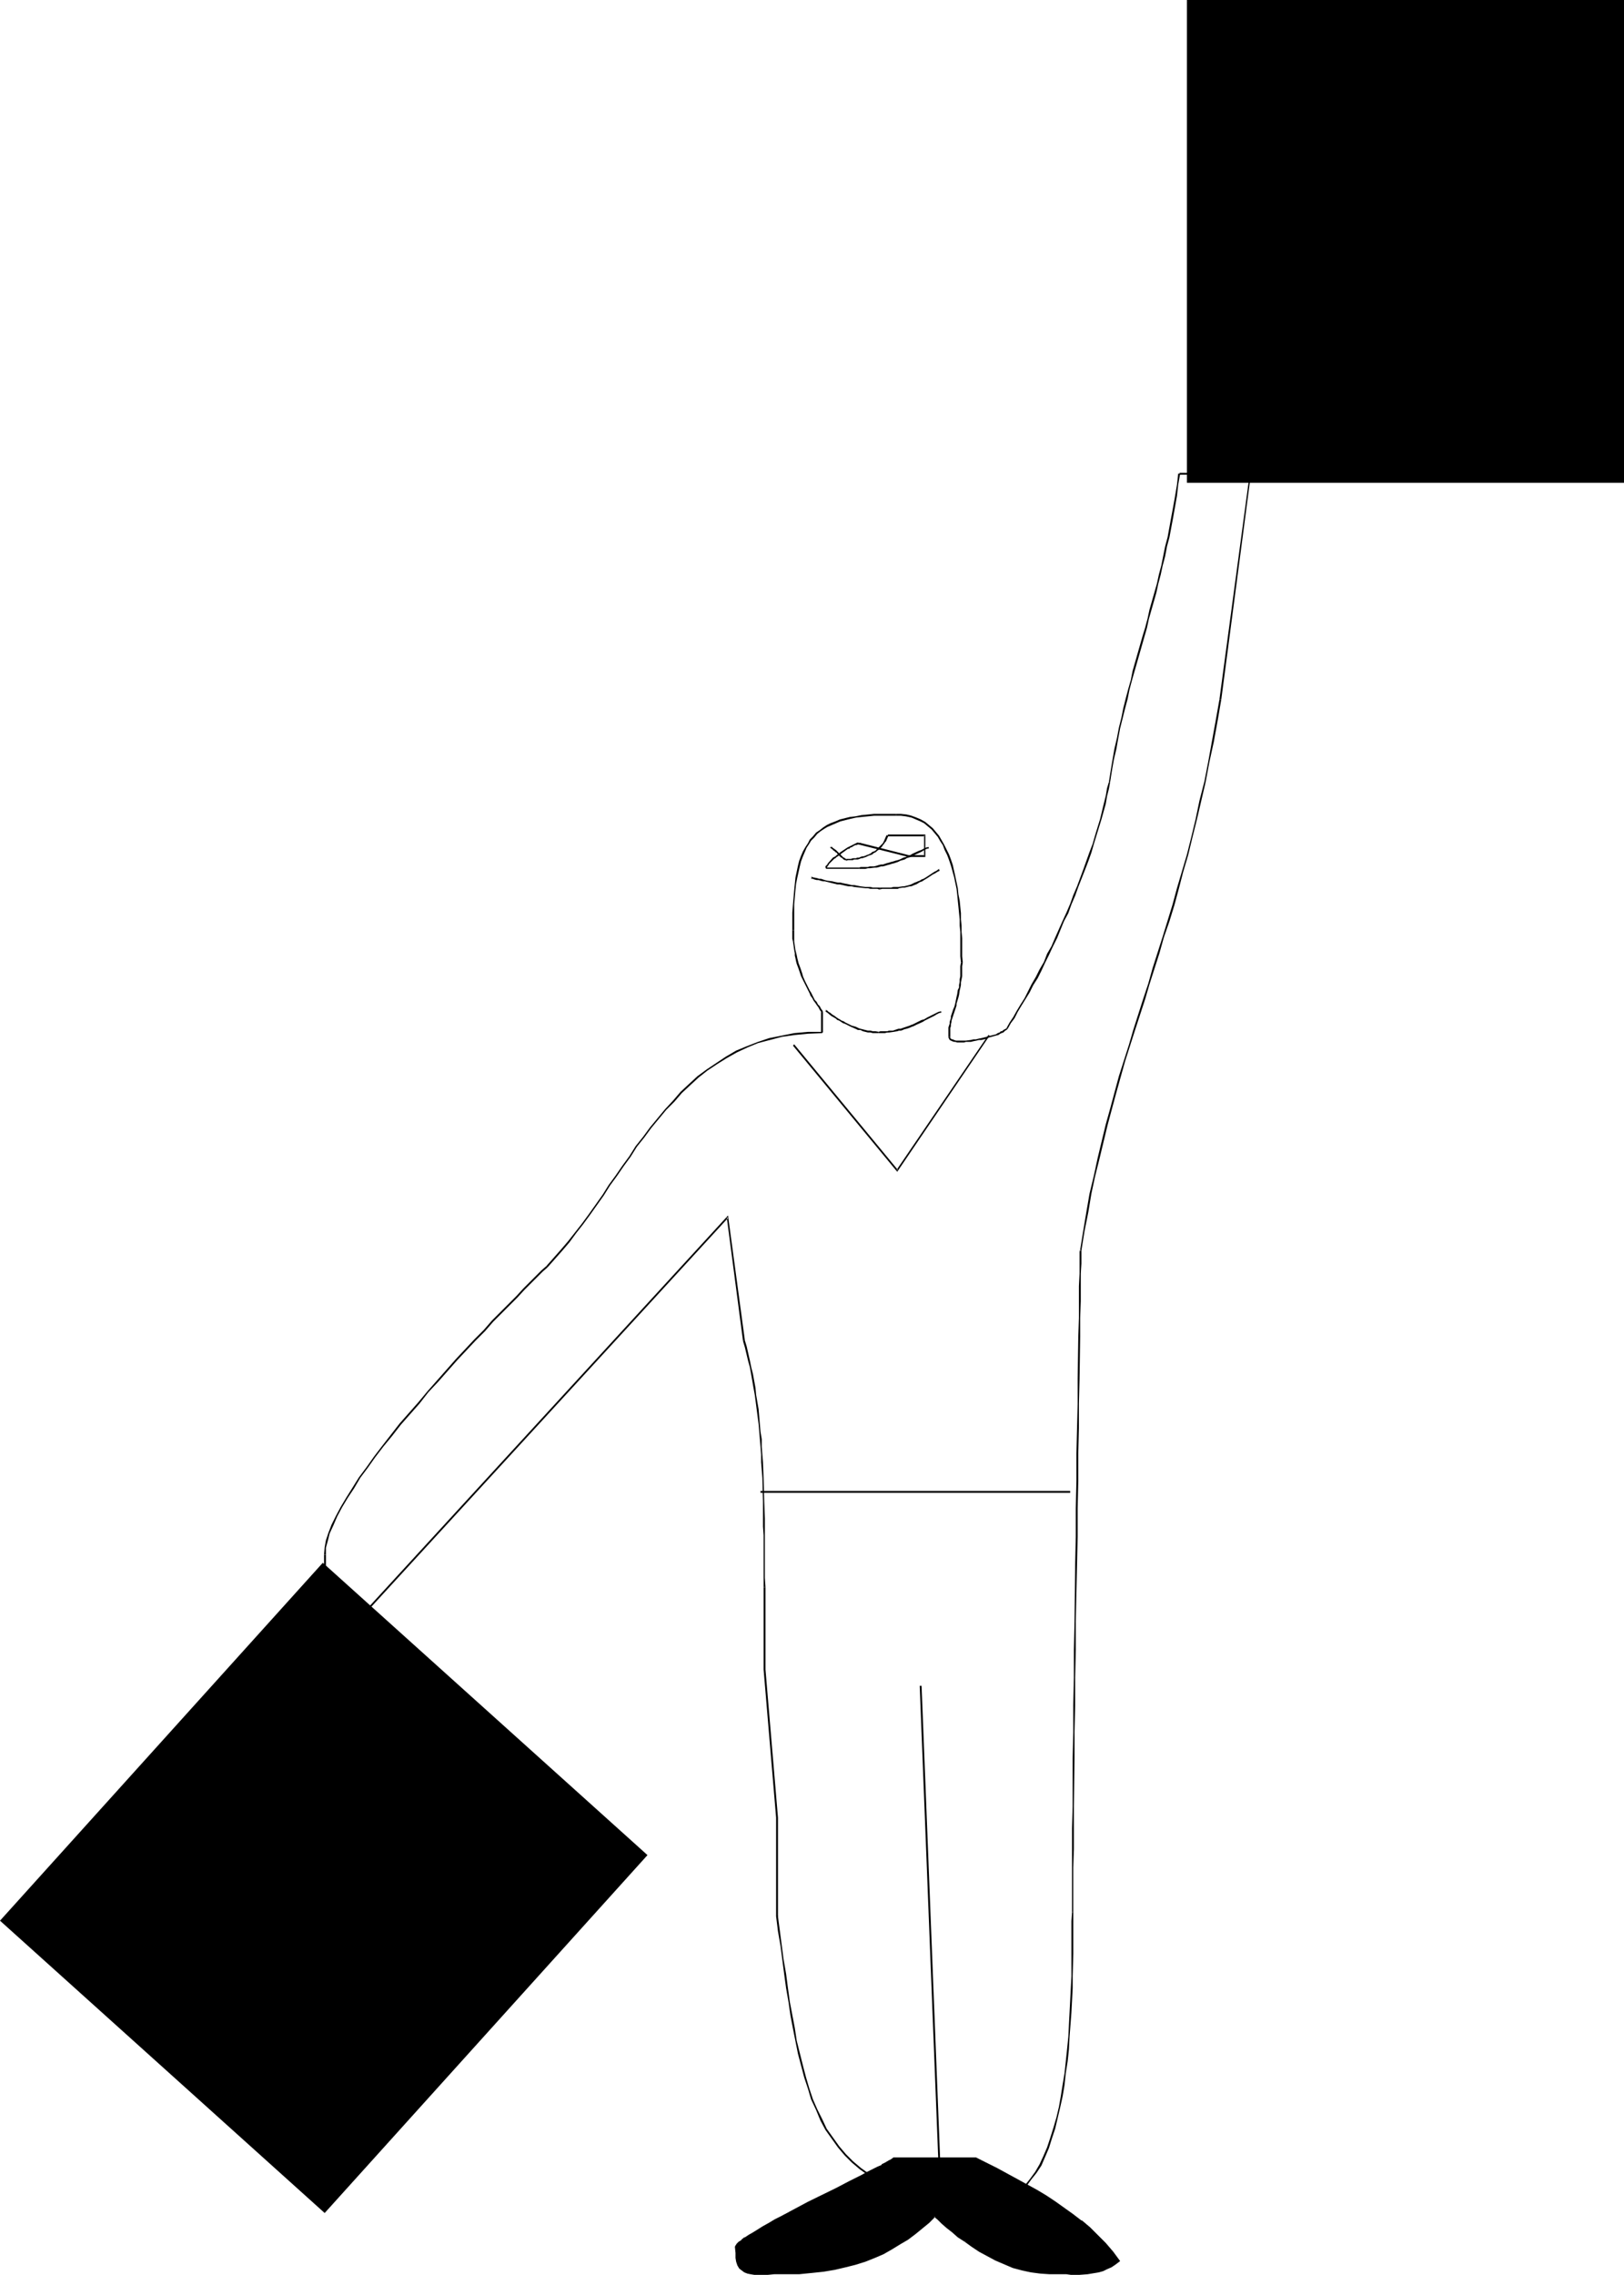
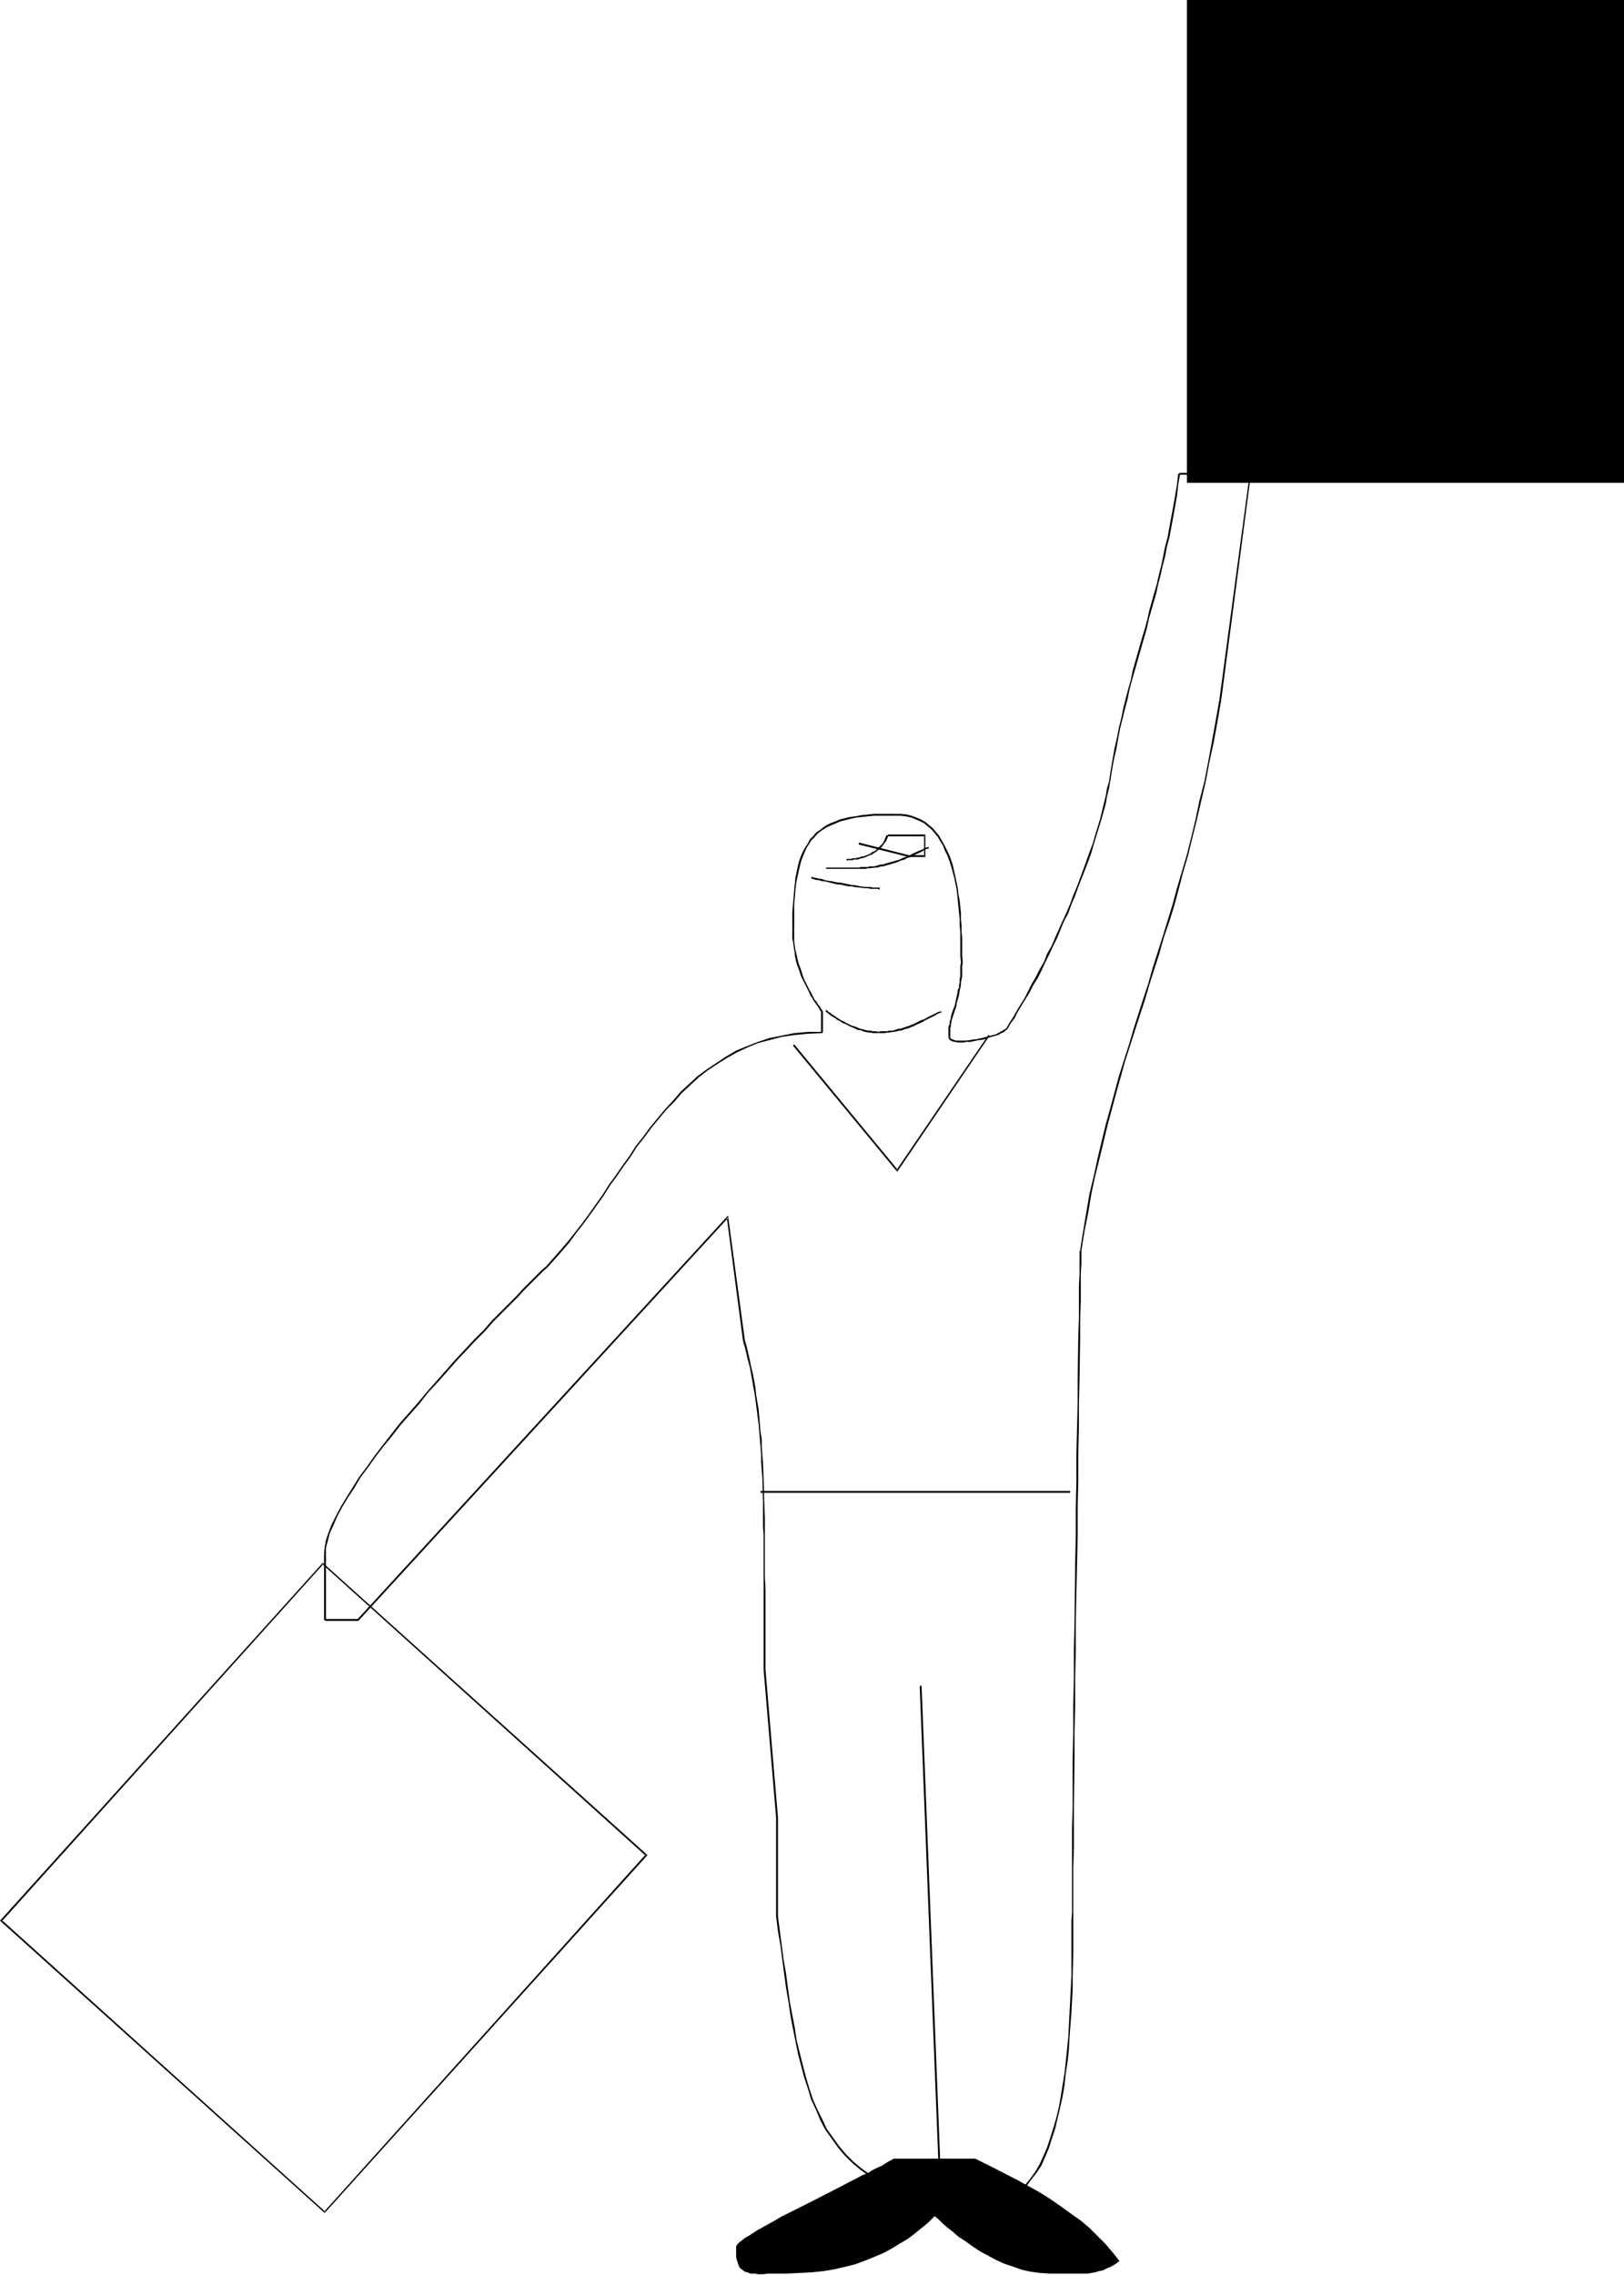
<svg xmlns="http://www.w3.org/2000/svg" xmlns:ns1="http://sodipodi.sourceforge.net/DTD/sodipodi-0.dtd" xmlns:ns2="http://www.inkscape.org/namespaces/inkscape" version="1.0" width="111.198mm" height="155.711mm" id="svg39" ns1:docname="Kilo 2.wmf">
  <ns1:namedview id="namedview39" pagecolor="#ffffff" bordercolor="#000000" borderopacity="0.25" ns2:showpageshadow="2" ns2:pageopacity="0.0" ns2:pagecheckerboard="0" ns2:deskcolor="#d1d1d1" ns2:document-units="mm" />
  <defs id="defs1">
    <pattern id="WMFhbasepattern" patternUnits="userSpaceOnUse" width="6" height="6" x="0" y="0" />
  </defs>
  <path style="fill:#000000;fill-opacity:1;fill-rule:evenodd;stroke:none" d="m 323.489,122.001 -7.918,58.981 h 0.485 l 7.756,-58.981 z" id="path1" />
  <path style="fill:#000000;fill-opacity:1;fill-rule:evenodd;stroke:none" d="m 315.571,180.982 -0.97,5.494 -0.97,5.333 -0.969,5.332 -0.97,5.009 -1.293,5.009 -0.97,4.686 -1.131,4.686 -1.131,4.525 -1.293,4.363 -1.293,4.363 -1.131,4.201 -1.293,4.201 -1.293,4.201 -1.293,4.04 -1.293,4.04 -1.131,4.04 -1.293,3.878 -2.585,8.08 -1.131,3.878 -1.293,4.04 -1.293,4.04 -1.131,4.201 -1.131,4.201 -1.131,4.04 -2.101,8.726 -0.97,4.525 -1.131,4.686 -0.808,4.686 -0.808,4.848 -0.808,5.009 0.323,0.162 0.808,-5.009 0.97,-4.848 0.808,-4.848 0.969,-4.525 1.131,-4.525 2.101,-8.726 1.131,-4.201 1.131,-4.201 1.131,-4.04 1.131,-4.04 1.293,-4.04 1.293,-4.04 2.585,-7.918 1.131,-3.878 1.293,-4.04 1.293,-4.04 1.131,-4.04 1.454,-4.201 1.293,-4.201 1.131,-4.201 1.131,-4.363 1.293,-4.363 1.131,-4.686 1.131,-4.525 1.131,-4.848 1.131,-4.848 0.97,-5.171 1.131,-5.171 0.97,-5.333 0.97,-5.656 z" id="path2" />
  <path style="fill:#000000;fill-opacity:1;fill-rule:evenodd;stroke:none" d="m 279.7,323.667 -0.162,-0.323 -0.162,0.485 v 3.07 2.585 l -0.162,3.232 v 3.878 4.363 l -0.162,4.848 -0.162,10.988 v 6.302 l -0.162,6.302 -0.162,6.625 v 7.11 l -0.162,7.11 v 7.272 l -0.162,7.272 -0.162,14.705 -0.162,7.272 v 7.272 l -0.162,7.11 v 6.948 l -0.162,6.787 v 12.443 l -0.162,5.656 v 5.333 4.848 11.473 h 0.323 v -11.473 l 0.162,-4.848 v -5.333 -5.656 l 0.162,-12.443 v -6.787 l 0.162,-6.948 v -7.11 l 0.162,-7.272 v -7.272 l 0.323,-14.705 0.162,-7.272 v -7.272 l 0.162,-7.11 v -7.11 l 0.162,-6.625 v -6.302 l 0.162,-6.302 0.162,-10.988 v -4.848 l 0.162,-4.363 v -3.878 -3.232 l 0.162,-2.585 v -3.07 -0.323 l -0.162,-0.323 z" id="path3" />
  <path style="fill:#000000;fill-opacity:1;fill-rule:evenodd;stroke:none" d="m 277.438,494.63 -0.162,2.424 v 8.403 5.817 l -0.162,3.07 -0.162,3.232 -0.162,3.07 -0.323,6.302 -0.323,3.232 -0.323,3.07 -0.323,3.07 -0.485,2.909 -0.485,3.07 -0.485,2.747 -0.646,2.747 -0.808,2.747 -0.808,2.585 -0.808,2.424 -0.97,2.262 -0.97,2.101 -1.131,1.939 -1.293,1.778 -1.293,1.616 -1.454,1.293 -1.454,1.131 -1.616,0.808 -1.777,0.808 -1.939,0.485 -1.939,0.162 v 0.323 l 2.101,-0.162 1.939,-0.323 1.777,-0.808 1.777,-0.97 1.454,-1.131 1.454,-1.293 1.293,-1.778 1.293,-1.616 1.293,-1.939 0.97,-2.262 0.97,-2.262 0.808,-2.585 0.808,-2.424 0.646,-2.747 0.646,-2.747 0.646,-2.909 0.485,-2.909 0.323,-3.07 0.485,-3.07 0.323,-3.07 0.162,-3.232 0.485,-6.302 0.162,-3.07 0.162,-3.232 v -3.07 l 0.162,-5.817 v -8.403 -2.424 z" id="path4" />
  <path style="fill:#000000;fill-opacity:1;fill-rule:evenodd;stroke:none" d="m 255.139,569.932 -4.363,-0.162 -4.04,-0.323 -3.716,-0.485 -3.555,-0.646 -3.393,-0.808 -3.07,-0.97 -2.747,-1.131 -2.747,-1.293 -2.424,-1.616 -2.262,-1.616 -2.101,-1.778 -1.777,-1.778 -1.777,-2.101 -1.616,-2.262 -1.616,-2.262 -1.131,-2.424 -1.293,-2.585 -1.131,-2.585 -0.97,-2.909 -0.808,-2.747 -0.808,-3.07 -0.808,-3.232 -0.808,-3.232 -0.485,-3.232 -0.646,-3.393 -0.646,-3.393 -0.485,-3.555 -0.485,-3.717 -0.646,-3.717 -0.485,-3.717 -0.485,-3.717 -0.485,-3.717 v -0.162 l -0.485,0.162 v 0 l 0.485,3.878 0.646,3.717 0.485,3.717 0.485,3.717 0.485,3.555 0.646,3.717 0.485,3.393 0.646,3.393 0.646,3.232 0.646,3.232 0.808,3.07 0.808,3.07 0.97,2.909 0.808,2.747 1.293,2.747 1.131,2.747 1.293,2.424 1.616,2.262 1.616,2.262 1.777,2.101 1.777,1.778 2.101,1.778 2.262,1.616 2.585,1.616 2.585,1.293 2.908,1.293 3.232,0.97 3.232,0.808 3.555,0.646 3.878,0.485 4.04,0.162 4.363,0.162 z" id="path5" />
  <path style="fill:#000000;fill-opacity:1;fill-rule:evenodd;stroke:none" d="m 201.332,495.762 v -25.531 l -3.232,-38.297 v -21.33 h -0.485 v 21.33 l 3.232,38.297 v 25.531 z" id="path6" />
  <path style="fill:#000000;fill-opacity:1;fill-rule:evenodd;stroke:none" d="m 198.101,410.603 -0.162,-2.424 v -10.988 -2.262 -2.101 l -0.162,-4.363 -0.162,-6.14 -0.162,-4.04 -0.162,-1.939 -0.162,-2.101 v -1.939 l -0.323,-1.939 -0.162,-1.939 -0.323,-3.878 -0.646,-3.717 -0.162,-1.778 -0.646,-3.555 -0.485,-1.939 -0.323,-1.616 -0.808,-3.555 -0.485,-1.616 -0.485,0.162 0.485,1.616 0.808,3.393 0.485,1.778 0.323,1.778 0.646,3.717 0.323,1.778 0.485,3.717 0.485,3.717 0.162,1.939 0.162,1.939 0.162,1.939 0.162,2.101 v 1.939 l 0.323,4.04 0.162,6.14 v 4.363 2.101 l 0.162,2.262 v 10.988 2.424 z" id="path7" />
  <path style="fill:#000000;fill-opacity:1;fill-rule:evenodd;stroke:none" d="m 192.768,346.775 -4.363,-32.318 -95.98,104.549 0.162,-0.162 h -8.402 v 0.485 h 8.564 l 95.657,-104.226 -0.323,-0.162 4.201,31.995 z" id="path8" />
  <path style="fill:#000000;fill-opacity:1;fill-rule:evenodd;stroke:none" d="m 84.346,419.167 v -16.967 h -0.485 v 16.967 z" id="path9" />
  <path style="fill:#000000;fill-opacity:1;fill-rule:evenodd;stroke:none" d="m 84.346,402.2 v -1.778 l 0.485,-1.778 0.485,-1.939 0.969,-2.101 0.969,-2.262 1.293,-2.424 1.454,-2.424 1.616,-2.424 1.616,-2.747 1.939,-2.585 1.939,-2.747 2.101,-2.747 2.262,-2.747 2.262,-2.909 2.424,-2.747 2.424,-2.747 2.262,-2.909 2.585,-2.747 4.847,-5.494 2.424,-2.585 2.424,-2.585 2.424,-2.424 2.101,-2.424 4.363,-4.363 1.939,-1.939 1.777,-1.939 1.777,-1.778 2.908,-2.909 1.293,-1.131 -0.323,-0.323 -1.293,1.131 -2.909,2.909 -1.777,1.778 -1.777,1.939 -1.939,1.939 -4.363,4.363 -2.101,2.424 -2.424,2.424 -2.424,2.585 -2.424,2.585 -4.847,5.494 -2.424,2.747 -2.424,2.909 -2.424,2.747 -2.424,2.747 -2.262,2.909 -2.262,2.909 -2.101,2.747 -1.939,2.747 -1.939,2.585 -1.616,2.585 -1.616,2.585 -1.454,2.424 -1.293,2.424 -1.131,2.262 -0.808,2.101 -0.646,1.939 -0.323,1.778 -0.162,1.939 z" id="path10" />
  <path style="fill:#000000;fill-opacity:1;fill-rule:evenodd;stroke:none" d="m 141.708,327.868 3.716,-4.201 1.939,-2.262 1.777,-2.424 1.777,-2.262 1.777,-2.424 3.555,-5.009 1.616,-2.585 1.777,-2.424 1.777,-2.585 1.777,-2.424 1.616,-2.585 1.939,-2.424 1.777,-2.424 3.878,-4.686 2.101,-2.101 1.939,-2.262 2.262,-2.101 2.101,-1.939 2.262,-1.778 2.424,-1.616 2.585,-1.616 2.585,-1.454 2.747,-1.293 2.747,-1.131 3.07,-0.808 3.07,-0.808 3.393,-0.485 3.393,-0.323 3.716,-0.162 v -0.323 h -3.716 l -3.555,0.323 -3.232,0.646 -3.232,0.646 -2.908,0.97 -2.909,1.131 -2.747,1.131 -2.747,1.616 -2.424,1.616 -2.424,1.616 -2.424,1.778 -2.101,1.939 -2.262,2.101 -1.939,2.262 -2.101,2.262 -3.878,4.686 -1.777,2.424 -1.939,2.424 -1.616,2.585 -1.777,2.424 -1.777,2.585 -1.777,2.424 -1.616,2.585 -3.555,5.009 -1.777,2.424 -1.777,2.262 -1.777,2.262 -1.939,2.262 -3.716,4.201 z" id="path11" />
  <path style="fill:#000000;fill-opacity:1;fill-rule:evenodd;stroke:none" d="m 212.966,267.11 v -5.333 h -0.485 v 5.333 z" id="path12" />
  <path style="fill:#000000;fill-opacity:1;fill-rule:evenodd;stroke:none" d="m 212.966,261.616 -0.485,-0.646 -0.323,-0.646 -0.485,-0.485 -0.323,-0.646 -0.485,-0.485 -0.323,-0.646 -0.323,-0.646 -0.323,-0.646 -0.323,-0.485 -0.646,-1.293 -0.323,-0.646 -0.323,-0.646 -0.485,-1.131 -0.162,-0.646 -0.485,-1.454 -0.485,-1.293 -0.162,-0.646 -0.162,-0.646 -0.162,-0.808 -0.162,-0.646 -0.162,-0.646 -0.323,-2.262 v -0.646 -2.262 h -0.485 v 2.262 l 0.162,0.646 0.323,2.262 0.162,0.808 v 0.646 l 0.162,0.646 0.162,0.808 0.162,0.646 0.485,1.293 0.485,1.454 0.162,0.485 0.646,1.293 0.323,0.646 0.323,0.646 0.646,1.293 0.323,0.646 0.162,0.485 0.485,0.646 0.323,0.646 0.485,0.646 0.323,0.485 0.485,0.646 0.323,0.646 0.485,0.646 z" id="path13" />
  <path style="fill:#000000;fill-opacity:1;fill-rule:evenodd;stroke:none" d="m 205.534,240.609 v -4.525 -2.101 l 0.323,-3.717 0.162,-1.616 0.323,-1.616 0.646,-2.909 0.323,-1.293 0.485,-1.293 0.485,-1.131 0.485,-1.131 0.646,-0.97 0.485,-0.808 0.808,-0.808 0.808,-0.97 0.808,-0.646 0.97,-0.646 0.808,-0.485 1.131,-0.485 1.131,-0.485 1.131,-0.485 1.293,-0.323 1.293,-0.323 1.454,-0.323 1.454,-0.162 3.232,-0.323 h 1.777 3.878 v -0.485 h -3.878 -1.777 l -3.232,0.323 -1.616,0.323 -1.454,0.162 -1.293,0.323 -1.293,0.323 -1.131,0.485 -1.293,0.485 -0.97,0.485 -0.97,0.646 -0.808,0.646 -0.97,0.646 -0.808,0.97 -0.808,0.808 -0.485,0.97 -0.646,0.97 -0.646,1.131 -0.485,1.131 -0.485,1.293 -0.323,1.293 -0.646,3.07 -0.162,1.616 -0.162,1.616 -0.323,3.717 -0.162,2.101 v 4.525 z" id="path14" />
  <path style="fill:#000000;fill-opacity:1;fill-rule:evenodd;stroke:none" d="m 231.872,211.038 h 1.293 l 1.293,0.162 1.454,0.323 1.131,0.485 1.131,0.485 0.97,0.485 0.97,0.808 0.969,0.808 1.616,1.939 0.646,1.131 0.646,0.97 0.485,1.293 0.646,1.293 0.485,1.293 0.485,1.454 0.808,2.909 0.646,3.07 0.162,1.454 0.162,1.616 0.162,1.616 0.162,1.616 0.162,1.616 v 1.616 l 0.162,1.616 v 1.616 1.616 3.07 l 0.162,1.616 h 0.485 l -0.162,-1.616 v -3.07 -1.616 l -0.162,-1.616 v -1.616 l -0.162,-1.616 v -1.616 l -0.162,-1.616 -0.162,-1.616 -0.323,-1.616 -0.162,-1.616 -0.646,-3.07 -0.646,-2.909 -0.485,-1.454 -0.485,-1.293 -0.646,-1.293 -0.646,-1.293 -0.646,-1.131 -0.646,-1.131 -0.808,-0.97 -0.808,-0.97 -0.97,-0.808 -0.97,-0.808 -1.131,-0.646 -1.131,-0.485 -1.293,-0.485 -1.293,-0.323 -1.454,-0.162 h -1.293 z" id="path15" />
  <path style="fill:#000000;fill-opacity:1;fill-rule:evenodd;stroke:none" d="m 248.676,249.012 -0.162,0.97 v 0.808 0.97 0.808 l -0.162,0.808 v 0.646 l -0.162,0.808 v 0.646 l -0.323,0.646 -0.162,1.131 -0.162,0.646 -0.323,1.616 -0.162,0.646 -0.162,0.485 -0.162,0.323 -0.485,1.454 -0.162,0.485 v 0.485 l -0.162,0.485 -0.162,0.485 v 0.485 l -0.162,0.485 -0.162,0.485 v 0.646 1.778 h 0.485 v -1.778 -0.485 l 0.162,-0.485 v -0.485 l 0.162,-0.646 v -0.323 l 0.162,-0.485 0.162,-0.485 0.162,-0.485 0.485,-1.454 0.162,-0.485 0.162,-0.485 v -0.485 l 0.485,-1.616 0.162,-0.646 0.162,-1.131 0.162,-0.646 0.162,-0.808 v -0.646 l 0.162,-0.808 0.162,-0.808 v -0.808 -0.97 -0.808 l 0.162,-0.97 z" id="path16" />
  <path style="fill:#000000;fill-opacity:1;fill-rule:evenodd;stroke:none" d="m 245.444,268.241 v 0.162 l 0.162,0.323 0.162,0.323 0.323,0.162 0.323,0.162 0.485,0.162 h 0.323 l 0.485,0.162 h 1.777 l 0.485,-0.162 h 1.293 l 0.646,-0.162 0.808,-0.162 0.646,-0.162 h 0.646 l 0.646,-0.162 0.646,-0.162 0.646,-0.323 0.646,-0.162 1.131,-0.323 0.646,-0.162 0.485,-0.323 0.323,-0.162 0.485,-0.162 0.323,-0.323 0.162,-0.162 0.323,-0.162 0.162,-0.162 0.162,-0.162 -0.485,-0.162 h 0.162 l -0.162,0.162 -0.323,0.162 -0.323,0.162 -0.323,0.323 h -0.323 l -0.323,0.323 -0.485,0.162 -0.485,0.323 -1.293,0.323 -0.646,0.162 -0.485,0.162 -0.646,0.162 -0.646,0.162 -0.808,0.162 -0.646,0.162 h -0.646 l -0.646,0.162 -1.293,0.162 h -0.485 -1.777 -0.323 l -0.485,-0.162 -0.323,-0.162 h -0.162 l -0.323,-0.162 -0.162,-0.162 v -0.323 0 z" id="path17" />
  <path style="fill:#000000;fill-opacity:1;fill-rule:evenodd;stroke:none" d="m 260.795,266.141 0.808,-1.454 0.97,-1.293 0.808,-1.616 0.97,-1.616 2.101,-3.393 0.969,-1.939 1.131,-1.778 0.97,-1.939 0.97,-2.101 0.97,-1.939 0.969,-2.101 1.131,-2.262 1.777,-4.363 1.131,-2.101 0.808,-2.262 0.97,-2.262 0.808,-2.262 1.777,-4.525 0.808,-2.101 0.808,-2.262 0.646,-2.262 0.646,-2.101 1.293,-4.201 1.131,-4.04 0.323,-1.939 0.485,-1.939 0.323,-1.778 h -0.323 l -0.485,1.616 -0.323,1.939 -0.485,1.939 -0.97,4.04 -1.293,4.201 -0.646,2.262 -0.808,2.101 -0.808,2.262 -0.808,2.262 -1.616,4.363 -0.97,2.262 -0.808,2.262 -0.97,2.262 -0.97,2.101 -1.939,4.363 -0.97,2.262 -1.131,1.939 -0.808,2.101 -1.131,1.939 -0.969,1.939 -1.131,1.939 -0.969,1.939 -0.808,1.616 -1.131,1.778 -0.97,1.616 -0.808,1.454 -0.97,1.454 -0.808,1.454 z" id="path18" />
  <path style="fill:#000000;fill-opacity:1;fill-rule:evenodd;stroke:none" d="m 287.294,202.312 0.485,-3.07 0.485,-2.747 0.646,-2.747 0.485,-2.747 0.485,-2.585 0.646,-2.585 0.646,-2.585 0.646,-2.424 0.485,-2.424 0.646,-2.424 0.646,-2.262 1.939,-6.787 0.646,-2.262 0.646,-2.262 0.485,-2.262 0.646,-2.262 0.646,-2.262 0.646,-2.262 0.485,-2.262 0.646,-2.424 0.485,-2.262 0.646,-2.424 0.485,-2.585 0.646,-2.424 0.97,-5.171 0.485,-2.747 0.485,-2.747 0.323,-2.909 0.485,-2.747 -0.485,-0.162 -0.323,2.909 -0.485,2.909 -0.485,2.747 -0.485,2.585 -0.969,5.333 -0.646,2.424 -0.485,2.424 -0.485,2.424 -0.646,2.424 -0.485,2.262 -0.646,2.262 -0.646,2.262 -0.646,2.262 -0.485,2.262 -0.646,2.424 -0.646,2.101 -0.646,2.262 -1.939,6.787 -0.485,2.424 -0.646,2.262 -0.646,2.424 -0.646,2.585 -0.485,2.424 -0.646,2.585 -0.485,2.585 -0.646,2.747 -0.485,2.747 -0.485,2.909 -0.485,3.07 z" id="path19" />
  <path style="fill:#000000;fill-opacity:1;fill-rule:evenodd;stroke:none" d="m 305.23,122.809 h 8.402 v -0.485 h -8.402 z" id="path20" />
  <path style="fill:#000000;fill-opacity:1;fill-rule:evenodd;stroke:none" d="m 276.953,385.718 h -80.145 v 0.485 h 80.145 z" id="path21" />
  <path style="fill:#000000;fill-opacity:1;fill-rule:evenodd;stroke:none" d="m 238.012,436.134 5.332,136.06 h 0.485 l -5.332,-136.06 z" id="path22" />
  <path style="fill:#000000;fill-opacity:1;fill-rule:evenodd;stroke:none" d="m 243.505,261.616 v 0 l -0.646,0.162 -0.646,0.323 -0.646,0.323 -1.616,0.808 -0.808,0.485 -0.646,0.162 -1.293,0.646 -0.969,0.485 -0.485,0.162 -0.323,0.162 -0.97,0.323 -0.485,0.162 -0.485,0.162 -0.485,0.162 h -0.485 l -0.485,0.162 -0.97,0.323 h -0.97 l -0.485,0.162 h -0.646 -1.131 l -0.485,0.162 v 0 0.323 h 0.162 0.323 1.131 l 0.646,-0.162 h 0.485 l 1.131,-0.162 0.97,-0.162 0.485,-0.162 h 0.485 l 0.485,-0.162 0.323,-0.162 0.646,-0.162 0.969,-0.323 0.323,-0.162 0.485,-0.162 0.97,-0.485 1.454,-0.646 0.485,-0.323 0.97,-0.485 1.616,-0.808 0.485,-0.323 0.646,-0.323 0.646,-0.162 v 0 z" id="path23" />
  <path style="fill:#000000;fill-opacity:1;fill-rule:evenodd;stroke:none" d="m 227.347,266.949 h 0.162 l -0.97,-0.162 h -0.646 l -0.646,-0.162 h -0.646 l -1.293,-0.323 -0.646,-0.162 -0.485,-0.162 -0.646,-0.323 -1.131,-0.323 -1.616,-0.808 -0.485,-0.323 -0.485,-0.162 -0.485,-0.323 -0.323,-0.162 -0.485,-0.323 -0.646,-0.485 -0.323,-0.162 -0.808,-0.646 -0.323,-0.162 -0.323,-0.323 -0.162,-0.162 v 0 l -0.162,0.323 v -0.485 l -0.162,0.485 v 0 l 0.162,0.162 0.485,0.323 0.162,0.162 0.808,0.646 0.323,0.162 0.808,0.485 0.323,0.323 0.485,0.162 0.485,0.323 0.485,0.323 0.485,0.162 1.616,0.808 1.131,0.485 0.646,0.323 h 0.646 l 0.646,0.323 1.293,0.323 h 0.646 l 0.646,0.162 h 0.646 0.808 v 0 z" id="path24" />
  <path style="fill:#000000;fill-opacity:1;fill-rule:evenodd;stroke:none" d="m 205.21,270.504 26.984,32.641 23.914,-35.227 -0.323,-0.162 -23.753,34.904 h 0.323 L 205.534,270.18 Z" id="path25" />
  <path style="fill:#000000;fill-opacity:1;fill-rule:evenodd;stroke:none" d="m 289.718,584.96 -1.131,0.808 -1.131,0.646 -1.131,0.485 -0.97,0.485 -0.97,0.162 -0.97,0.323 -1.939,0.323 h -2.101 -2.262 -1.131 -1.454 -1.293 -1.616 l -2.424,-0.162 -2.424,-0.323 -2.262,-0.485 -2.262,-0.808 -2.424,-0.808 -2.101,-0.97 -2.101,-1.131 -2.101,-1.131 -1.939,-1.293 -1.777,-1.293 -1.777,-1.131 -1.454,-1.293 -1.454,-1.131 -1.293,-1.131 -0.969,-0.97 -0.97,-0.808 -1.616,1.616 -1.777,1.454 -1.777,1.454 -1.939,1.454 -1.939,1.131 -2.101,1.293 -2.101,1.131 -2.262,0.97 -2.424,0.97 -2.585,0.97 -2.585,0.646 -2.747,0.646 -2.908,0.485 -3.07,0.323 -3.232,0.162 -3.232,0.162 h -1.616 -1.616 -1.616 l -1.293,0.162 h -1.131 l -1.131,-0.162 h -0.97 l -0.808,-0.323 -0.646,-0.162 -0.646,-0.485 -0.646,-0.485 -0.323,-0.646 -0.323,-0.97 -0.323,-1.131 v -1.131 -1.454 -0.323 l 0.323,-0.485 0.485,-0.485 0.646,-0.485 0.808,-0.646 1.131,-0.646 0.969,-0.646 1.293,-0.808 1.454,-0.808 1.454,-0.808 1.454,-0.808 1.616,-0.97 3.555,-1.778 3.555,-1.778 7.271,-3.717 3.393,-1.778 1.616,-0.808 1.454,-0.808 1.616,-0.646 1.293,-0.808 1.293,-0.646 1.131,-0.485 0.97,-0.646 0.808,-0.485 0.646,-0.323 0.485,-0.323 h 21.167 l 5.494,2.747 5.332,2.747 5.009,2.747 2.424,1.454 2.424,1.616 2.262,1.616 2.262,1.616 2.262,1.616 2.101,1.778 2.101,2.101 1.939,1.939 1.939,2.262 z" id="path26" />
-   <path style="fill:#000000;fill-opacity:1;fill-rule:evenodd;stroke:none" d="m 289.557,585.121 v -0.323 l -1.131,0.808 -1.131,0.646 v -0.162 l -0.969,0.646 -0.97,0.323 v 0 l -0.97,0.323 -0.97,0.323 -1.939,0.162 v 0 l -2.101,0.162 h -2.262 -1.131 -1.454 l -1.293,-0.162 h -1.616 -2.424 0.162 l -2.424,-0.323 -2.424,-0.646 -2.262,-0.646 -2.262,-0.97 v 0 l -2.101,-0.97 -2.262,-0.97 v 0 l -1.939,-1.131 -1.939,-1.293 -1.939,-1.131 -1.616,-1.293 -1.616,-1.293 h 0.162 l -1.454,-1.131 -1.293,-1.131 -0.97,-0.97 -1.131,-0.97 -1.777,1.778 -1.777,1.454 -1.777,1.454 v 0 l -1.777,1.454 -2.101,1.131 -1.939,1.293 v 0 l -2.262,1.131 -2.262,0.97 v 0 l -2.424,0.97 -2.424,0.808 -2.747,0.808 -2.747,0.646 -2.747,0.485 v 0 l -3.07,0.323 -3.232,0.162 h -3.232 -1.616 l -1.616,0.162 h -1.616 -1.293 -1.131 -1.131 l -0.97,-0.162 h 0.162 l -0.808,-0.162 -0.808,-0.162 v 0 l -0.646,-0.485 h 0.162 l -0.646,-0.485 v 0 l -0.323,-0.646 v 0 l -0.323,-0.808 -0.162,-1.131 v 0 l -0.162,-1.131 v -1.454 0 -0.323 0 l 0.323,-0.323 v 0 l 0.485,-0.485 v 0 l 0.646,-0.485 v 0 l 0.808,-0.646 v 0 l 0.97,-0.646 1.131,-0.646 1.293,-0.808 1.293,-0.808 1.454,-0.808 v 0 l 1.616,-0.808 1.616,-0.808 7.11,-3.717 7.11,-3.717 3.393,-1.616 3.232,-1.616 1.454,-0.808 1.293,-0.646 1.293,-0.646 v -0.162 l 1.131,-0.485 v 0 l 0.97,-0.485 v -0.162 l 0.808,-0.485 0.808,-0.323 0.485,-0.323 h -0.162 21.167 v 0 l 5.494,2.747 5.171,2.747 v 0 l 5.171,2.747 2.424,1.454 2.262,1.616 2.424,1.616 2.262,1.616 2.101,1.616 v 0 l 2.101,1.778 2.101,2.101 1.939,1.939 1.939,2.262 v -0.162 l 1.777,2.424 0.323,-0.162 -1.777,-2.424 v 0 l -1.939,-2.262 -1.939,-1.939 -2.101,-2.101 -2.101,-1.778 h -0.162 l -2.101,-1.616 -2.262,-1.616 -2.262,-1.616 -2.424,-1.616 -2.424,-1.454 -5.009,-2.747 v 0 l -5.332,-2.909 -5.494,-2.747 h -21.329 l -0.646,0.485 -0.646,0.323 -0.808,0.485 v 0 l -0.97,0.485 v 0.162 l -1.131,0.485 v 0 l -1.293,0.646 -1.293,0.646 -1.454,0.808 -3.232,1.616 -3.393,1.778 -7.271,3.555 -6.948,3.717 -1.616,0.808 -1.616,0.97 v 0 l -1.454,0.808 -1.293,0.808 -1.293,0.808 -1.131,0.646 -0.97,0.646 h -0.162 l -0.808,0.646 h 0.162 l -0.808,0.485 v 0 l -0.485,0.485 v 0 l -0.323,0.485 -0.162,0.323 0.162,1.616 v 1.131 0.162 l 0.162,0.97 0.323,0.97 0.485,0.808 0.646,0.485 0.646,0.485 0.808,0.323 0.808,0.162 v 0 l 0.97,0.162 h 1.131 1.131 1.293 l 1.616,-0.162 h 1.616 1.616 3.232 l 3.232,-0.323 3.07,-0.323 v 0 l 2.908,-0.485 2.747,-0.646 2.585,-0.646 2.585,-0.808 2.424,-0.97 v 0 l 2.262,-0.97 2.262,-1.293 v 0 l 2.101,-1.293 1.939,-1.131 1.939,-1.454 v 0 l 1.777,-1.454 1.777,-1.454 1.616,-1.616 h -0.323 l 0.969,0.808 0.97,0.97 1.293,1.131 1.454,1.131 v 0 l 1.454,1.293 1.777,1.131 1.777,1.293 1.939,1.293 2.101,1.131 v 0 l 2.101,1.131 2.262,0.97 v 0 l 2.262,0.97 2.424,0.646 2.262,0.485 2.424,0.323 v 0 l 2.424,0.162 h 1.616 1.293 1.454 l 1.131,0.162 h 2.262 l 2.101,-0.162 v 0 l 1.939,-0.323 0.97,-0.162 1.131,-0.323 v 0 l 0.97,-0.485 1.131,-0.485 v 0 l 0.97,-0.646 1.293,-0.97 z" id="path27" />
-   <path style="fill:#000000;fill-opacity:1;fill-rule:evenodd;stroke:none" d="m 243.021,224.935 v -0.162 l -0.646,0.485 -0.646,0.323 -0.485,0.323 -0.485,0.323 -0.485,0.323 -0.485,0.323 -0.808,0.485 -0.485,0.162 -0.485,0.323 -0.485,0.162 -0.323,0.162 -0.485,0.162 -0.323,0.162 -0.323,0.162 -0.323,0.162 -0.485,0.162 -1.293,0.323 h -0.323 l -1.131,0.162 h -0.323 -0.485 -0.485 l -0.646,0.162 h -2.262 -0.808 0.162 v 0.485 0 l 0.646,-0.162 h 2.262 0.646 0.485 0.646 l 0.323,-0.162 0.97,-0.162 h 0.485 l 1.293,-0.323 h 0.323 l 0.485,-0.162 0.323,-0.162 0.485,-0.162 0.323,-0.162 0.485,-0.323 0.323,-0.162 0.485,-0.162 0.485,-0.323 0.808,-0.485 0.485,-0.323 0.485,-0.323 0.485,-0.323 0.646,-0.323 0.485,-0.323 0.646,-0.323 v 0 z" id="path28" />
  <path style="fill:#000000;fill-opacity:1;fill-rule:evenodd;stroke:none" d="m 227.67,229.621 v 0 h -0.646 -1.131 l -0.646,-0.162 h -0.646 -0.646 l -1.293,-0.162 -1.616,-0.323 h -0.646 l -0.646,-0.162 -0.808,-0.162 -0.808,-0.162 -0.646,-0.162 h -0.646 l -0.808,-0.162 -0.646,-0.162 -1.293,-0.162 -0.646,-0.162 -0.485,-0.162 -0.485,-0.162 h -0.485 l -0.485,-0.162 -0.808,-0.162 h -0.162 l -0.323,-0.162 h -0.323 l 0.162,0.485 v -0.485 l -0.162,0.485 h 0.323 0.162 l 0.323,0.162 0.646,0.162 h 0.485 l 0.485,0.162 0.646,0.162 h 0.485 l 0.646,0.162 1.293,0.323 0.646,0.162 0.646,0.162 h 0.646 l 0.808,0.162 0.646,0.162 0.808,0.162 h 0.808 l 0.646,0.162 1.454,0.162 1.454,0.162 h 0.646 l 0.646,0.162 h 0.646 1.131 l 0.485,0.162 h 0.162 z" id="path29" />
  <path style="fill:#000000;fill-opacity:1;fill-rule:evenodd;stroke:none" d="M 307.331,0.323 H 419.954 V 124.748 H 307.331 Z" id="path30" />
  <path style="fill:#000000;fill-opacity:1;fill-rule:evenodd;stroke:none" d="m 307.492,0.323 -0.162,0.162 H 419.954 L 419.792,0.323 V 124.748 l 0.162,-0.323 H 307.331 l 0.162,0.323 V 0.323 L 307.169,0 V 124.91 H 420.277 V 0 H 307.169 Z" id="path31" />
  <path style="fill:#000000;fill-opacity:1;fill-rule:evenodd;stroke:none" d="m 240.274,219.118 v 0 l -0.646,0.162 -0.646,0.323 -0.646,0.323 -0.485,0.162 -1.777,0.808 -0.485,0.323 -0.485,0.162 -0.646,0.323 -0.646,0.162 -0.97,0.485 -0.485,0.162 -0.646,0.162 -0.485,0.162 -0.646,0.162 -0.485,0.162 -0.646,0.162 -0.485,0.162 -0.485,0.162 h -0.485 l -0.646,0.162 -0.485,0.162 -0.646,0.162 h -1.131 l -0.485,0.162 h -0.646 -1.131 l -0.646,0.162 h 0.162 v 0.323 0 h 0.485 1.131 l 0.646,-0.162 h 0.485 l 1.293,-0.162 h 0.485 l 0.646,-0.162 0.485,-0.162 h 0.485 l 0.646,-0.162 0.485,-0.162 0.646,-0.162 0.485,-0.162 0.646,-0.162 0.485,-0.162 0.485,-0.162 0.646,-0.323 1.131,-0.323 0.485,-0.323 0.485,-0.162 0.646,-0.162 0.485,-0.323 1.777,-0.808 0.646,-0.323 0.485,-0.323 0.646,-0.323 0.646,-0.162 v 0 z" id="path32" />
  <path style="fill:#000000;fill-opacity:1;fill-rule:evenodd;stroke:none" d="m 222.338,224.45 h -8.564 v 0.323 h 8.564 z" id="path33" />
-   <path style="fill:#000000;fill-opacity:1;fill-rule:evenodd;stroke:none" d="m 213.936,224.773 v -0.323 l 0.162,-0.162 0.162,-0.323 0.162,-0.162 0.162,-0.323 1.293,-1.293 0.323,-0.162 0.323,-0.323 0.323,-0.162 0.162,-0.162 0.323,-0.162 0.323,-0.323 1.777,-1.293 h 0.323 l 0.323,-0.323 0.485,-0.162 0.162,-0.162 0.323,-0.162 0.323,-0.162 h 0.323 l 0.323,-0.162 h 0.323 l -0.162,-0.485 h 0.162 -0.485 l -0.323,0.162 -0.323,0.162 -0.323,0.162 -0.323,0.162 -0.323,0.162 -0.323,0.162 -0.323,0.162 -0.323,0.162 -1.939,1.293 -0.162,0.323 -0.323,0.162 -0.323,0.162 -0.323,0.323 -0.323,0.162 -0.323,0.162 -1.293,1.454 -0.162,0.323 -0.162,0.162 -0.162,0.162 -0.162,0.162 v 0.485 -0.162 z" id="path34" />
  <path style="fill:#000000;fill-opacity:1;fill-rule:evenodd;stroke:none" d="m 222.177,218.471 12.927,3.232 h 4.363 v -5.817 h -9.695 v 0.485 h 9.533 l -0.162,-0.323 v 5.333 l 0.162,-0.162 h -4.201 v 0 l -12.765,-3.232 z" id="path35" />
  <path style="fill:#000000;fill-opacity:1;fill-rule:evenodd;stroke:none" d="m 229.448,216.047 v 0 l -0.162,0.323 -0.485,1.131 -0.162,0.323 -0.162,0.323 -0.162,0.162 -0.323,0.323 -0.323,0.323 -0.485,0.485 -0.323,0.323 -0.323,0.323 -0.323,0.162 -0.485,0.162 -0.323,0.323 -0.323,0.162 -0.323,0.162 -0.485,0.162 -0.323,0.162 -0.485,0.162 h -0.323 l -0.485,0.162 -0.323,0.162 h -0.485 l -0.323,0.162 h -0.485 -0.323 l -0.485,0.162 h -0.808 -0.323 v 0 0.485 0 l 0.323,-0.162 h 0.808 0.485 l 0.323,-0.162 h 0.485 0.485 l 0.485,-0.162 0.323,-0.162 h 0.323 l 0.485,-0.162 0.485,-0.162 0.323,-0.162 0.323,-0.162 0.485,-0.162 0.485,-0.162 0.323,-0.323 0.323,-0.162 0.323,-0.162 0.323,-0.323 0.485,-0.323 0.485,-0.485 0.323,-0.323 0.162,-0.323 0.323,-0.323 0.162,-0.323 0.323,-0.323 0.485,-1.131 0.162,-0.323 v 0 z" id="path36" />
-   <path style="fill:#000000;fill-opacity:1;fill-rule:evenodd;stroke:none" d="m 219.106,222.188 0.162,0.162 -0.323,-0.162 h -0.162 v -0.162 h -0.162 v 0 l -0.162,-0.162 h -0.162 l -0.162,-0.162 v 0 l -0.162,-0.162 -0.162,-0.162 -0.162,-0.162 -0.485,-0.485 -0.162,-0.162 -0.162,-0.162 -0.162,-0.162 -0.162,-0.162 -0.162,-0.162 -0.485,-0.323 -0.162,-0.162 h -0.162 l -0.162,-0.323 h -0.162 -0.323 v 0.323 h 0.162 v 0 l 0.323,0.323 h 0.162 v 0.162 l 0.485,0.323 0.162,0.162 0.162,0.162 h 0.162 l 0.162,0.323 0.162,0.162 0.485,0.485 0.162,0.162 0.162,0.162 h 0.162 l 0.162,0.162 0.162,0.162 v 0 l 0.162,0.162 0.323,0.162 v 0 h 0.162 0.162 v 0.162 h 0.162 z" id="path37" />
-   <path style="fill:#000000;fill-opacity:1;fill-rule:evenodd;stroke:none" d="M 83.538,404.463 167.238,479.926 84.023,572.356 0.323,496.893 Z" id="path38" />
  <path style="fill:#000000;fill-opacity:1;fill-rule:evenodd;stroke:none" d="m 83.7,404.624 h -0.323 l 83.7,75.463 v -0.323 l -83.215,92.43 h 0.323 L 0.485,496.731 v 0.323 L 83.7,404.624 83.538,404.301 0,496.893 84.023,572.517 167.562,479.926 83.538,404.301 Z" id="path39" />
</svg>